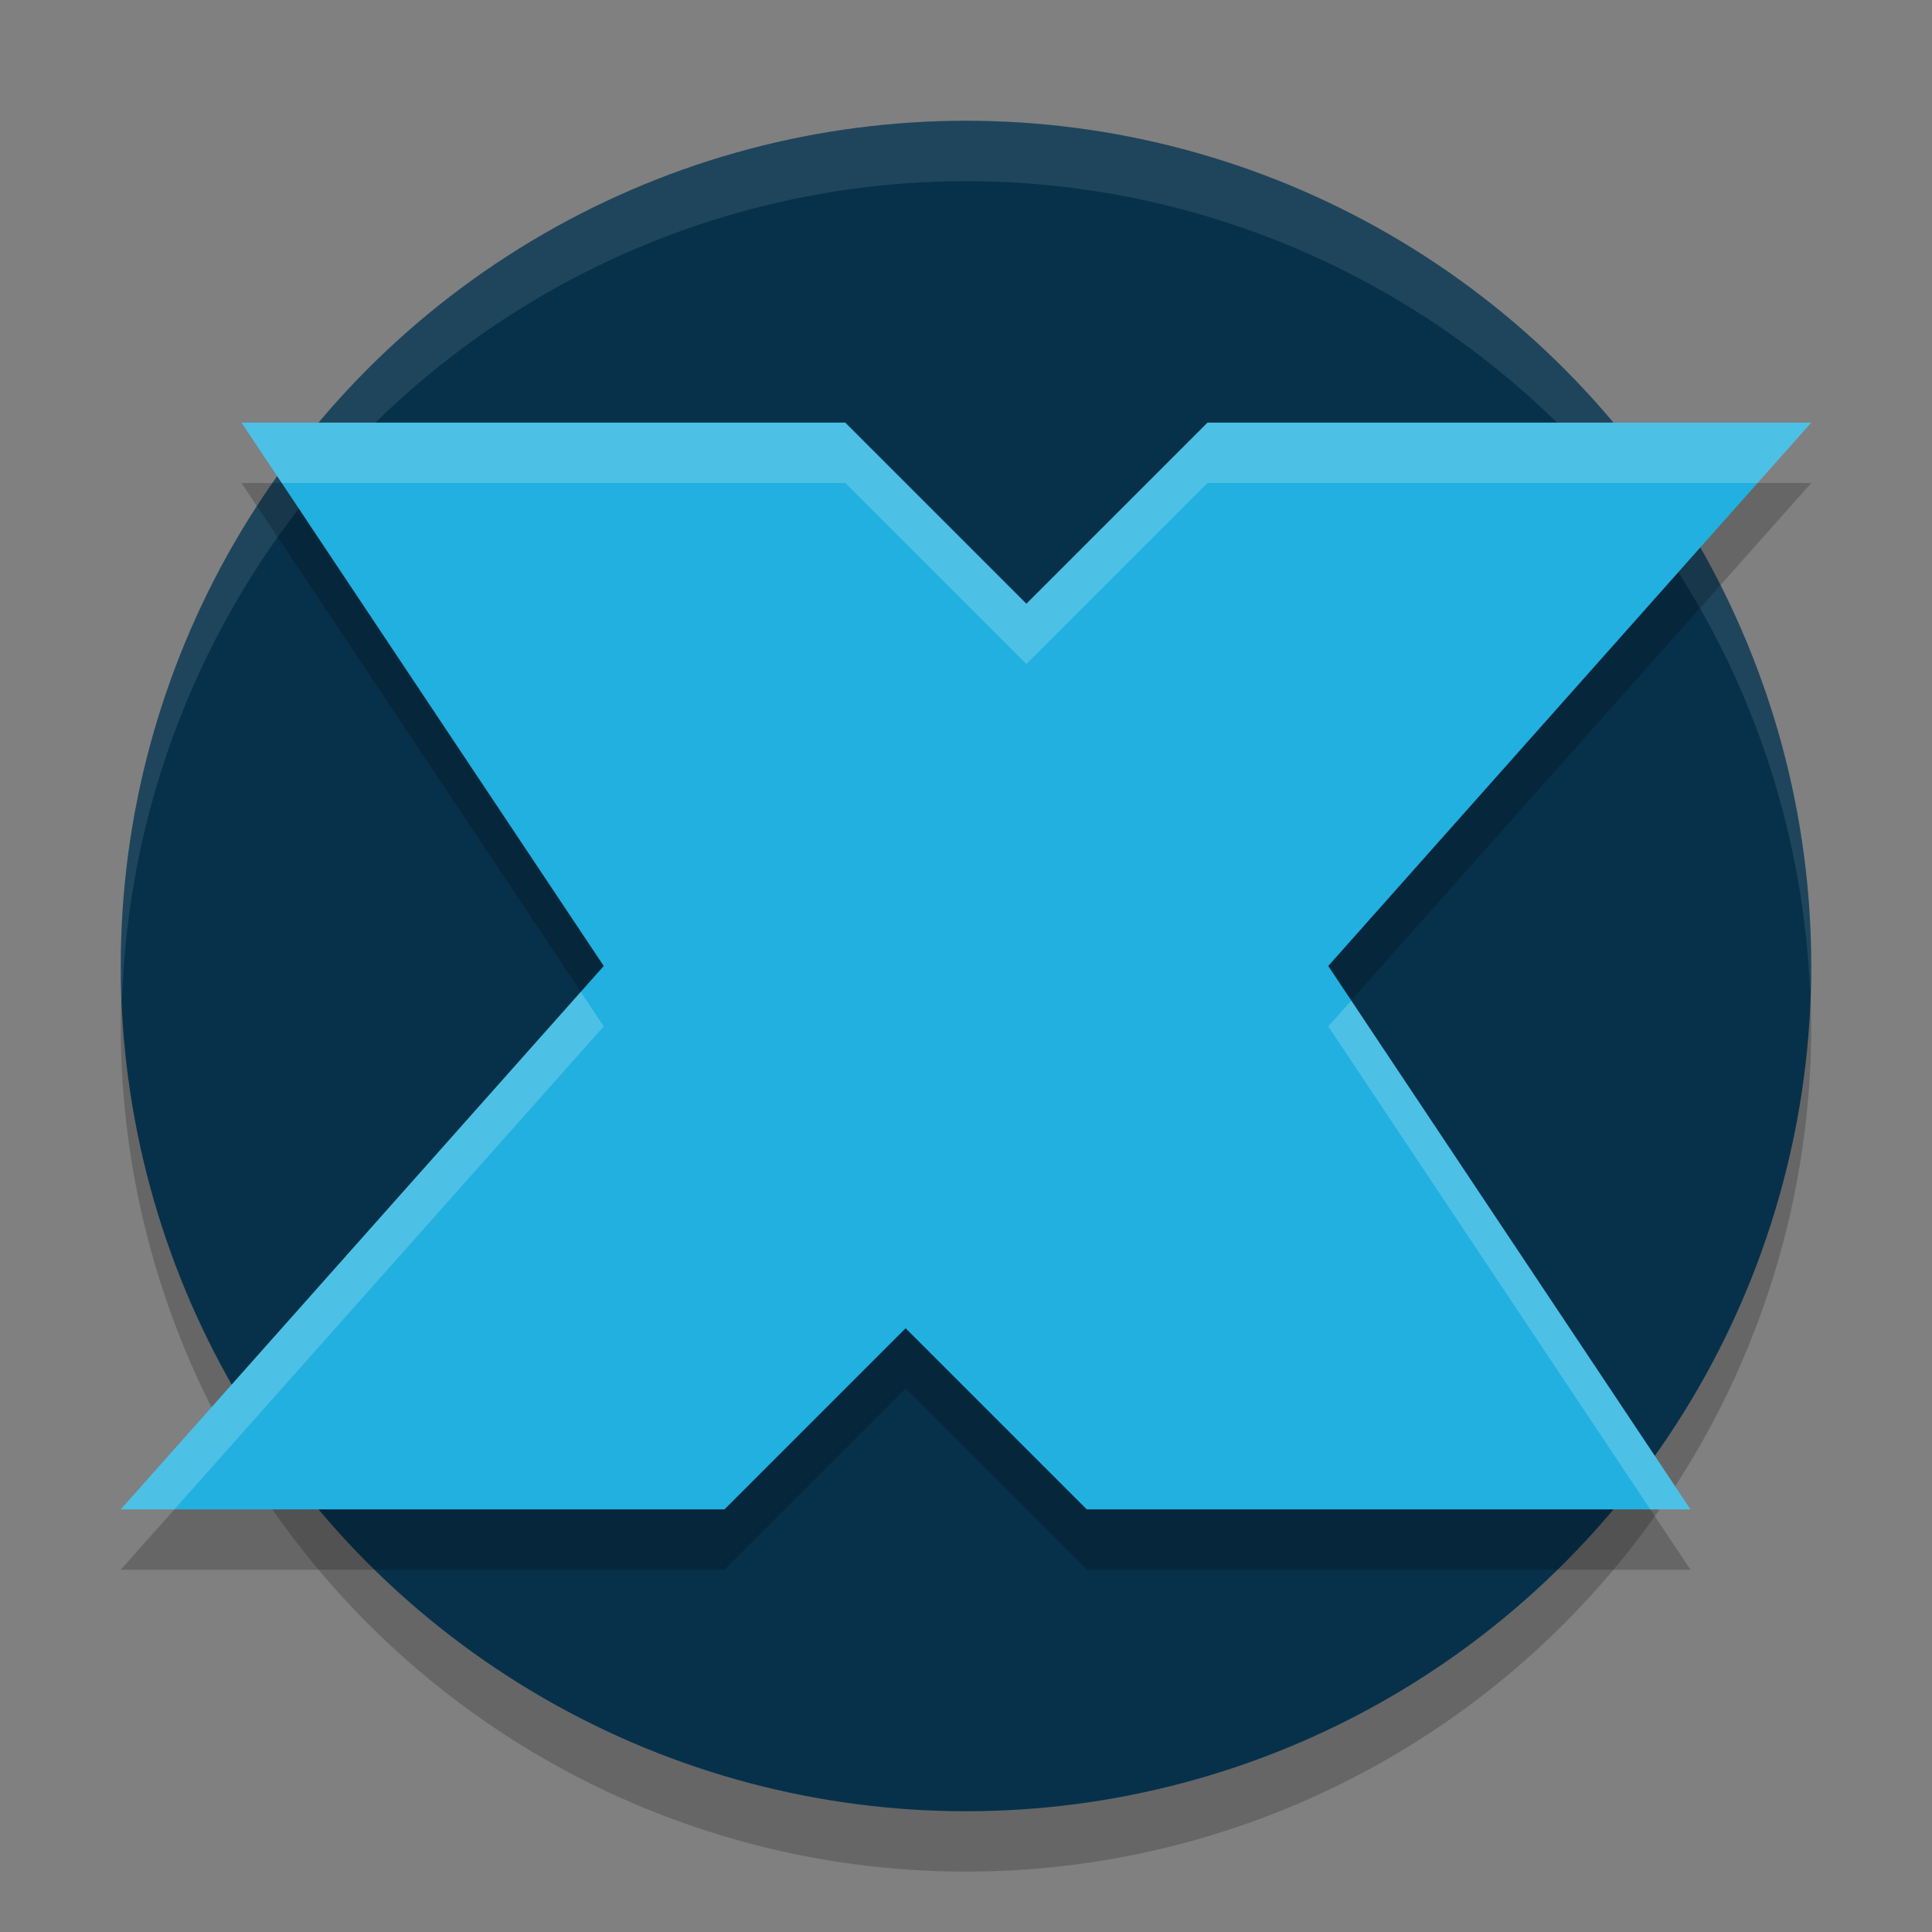
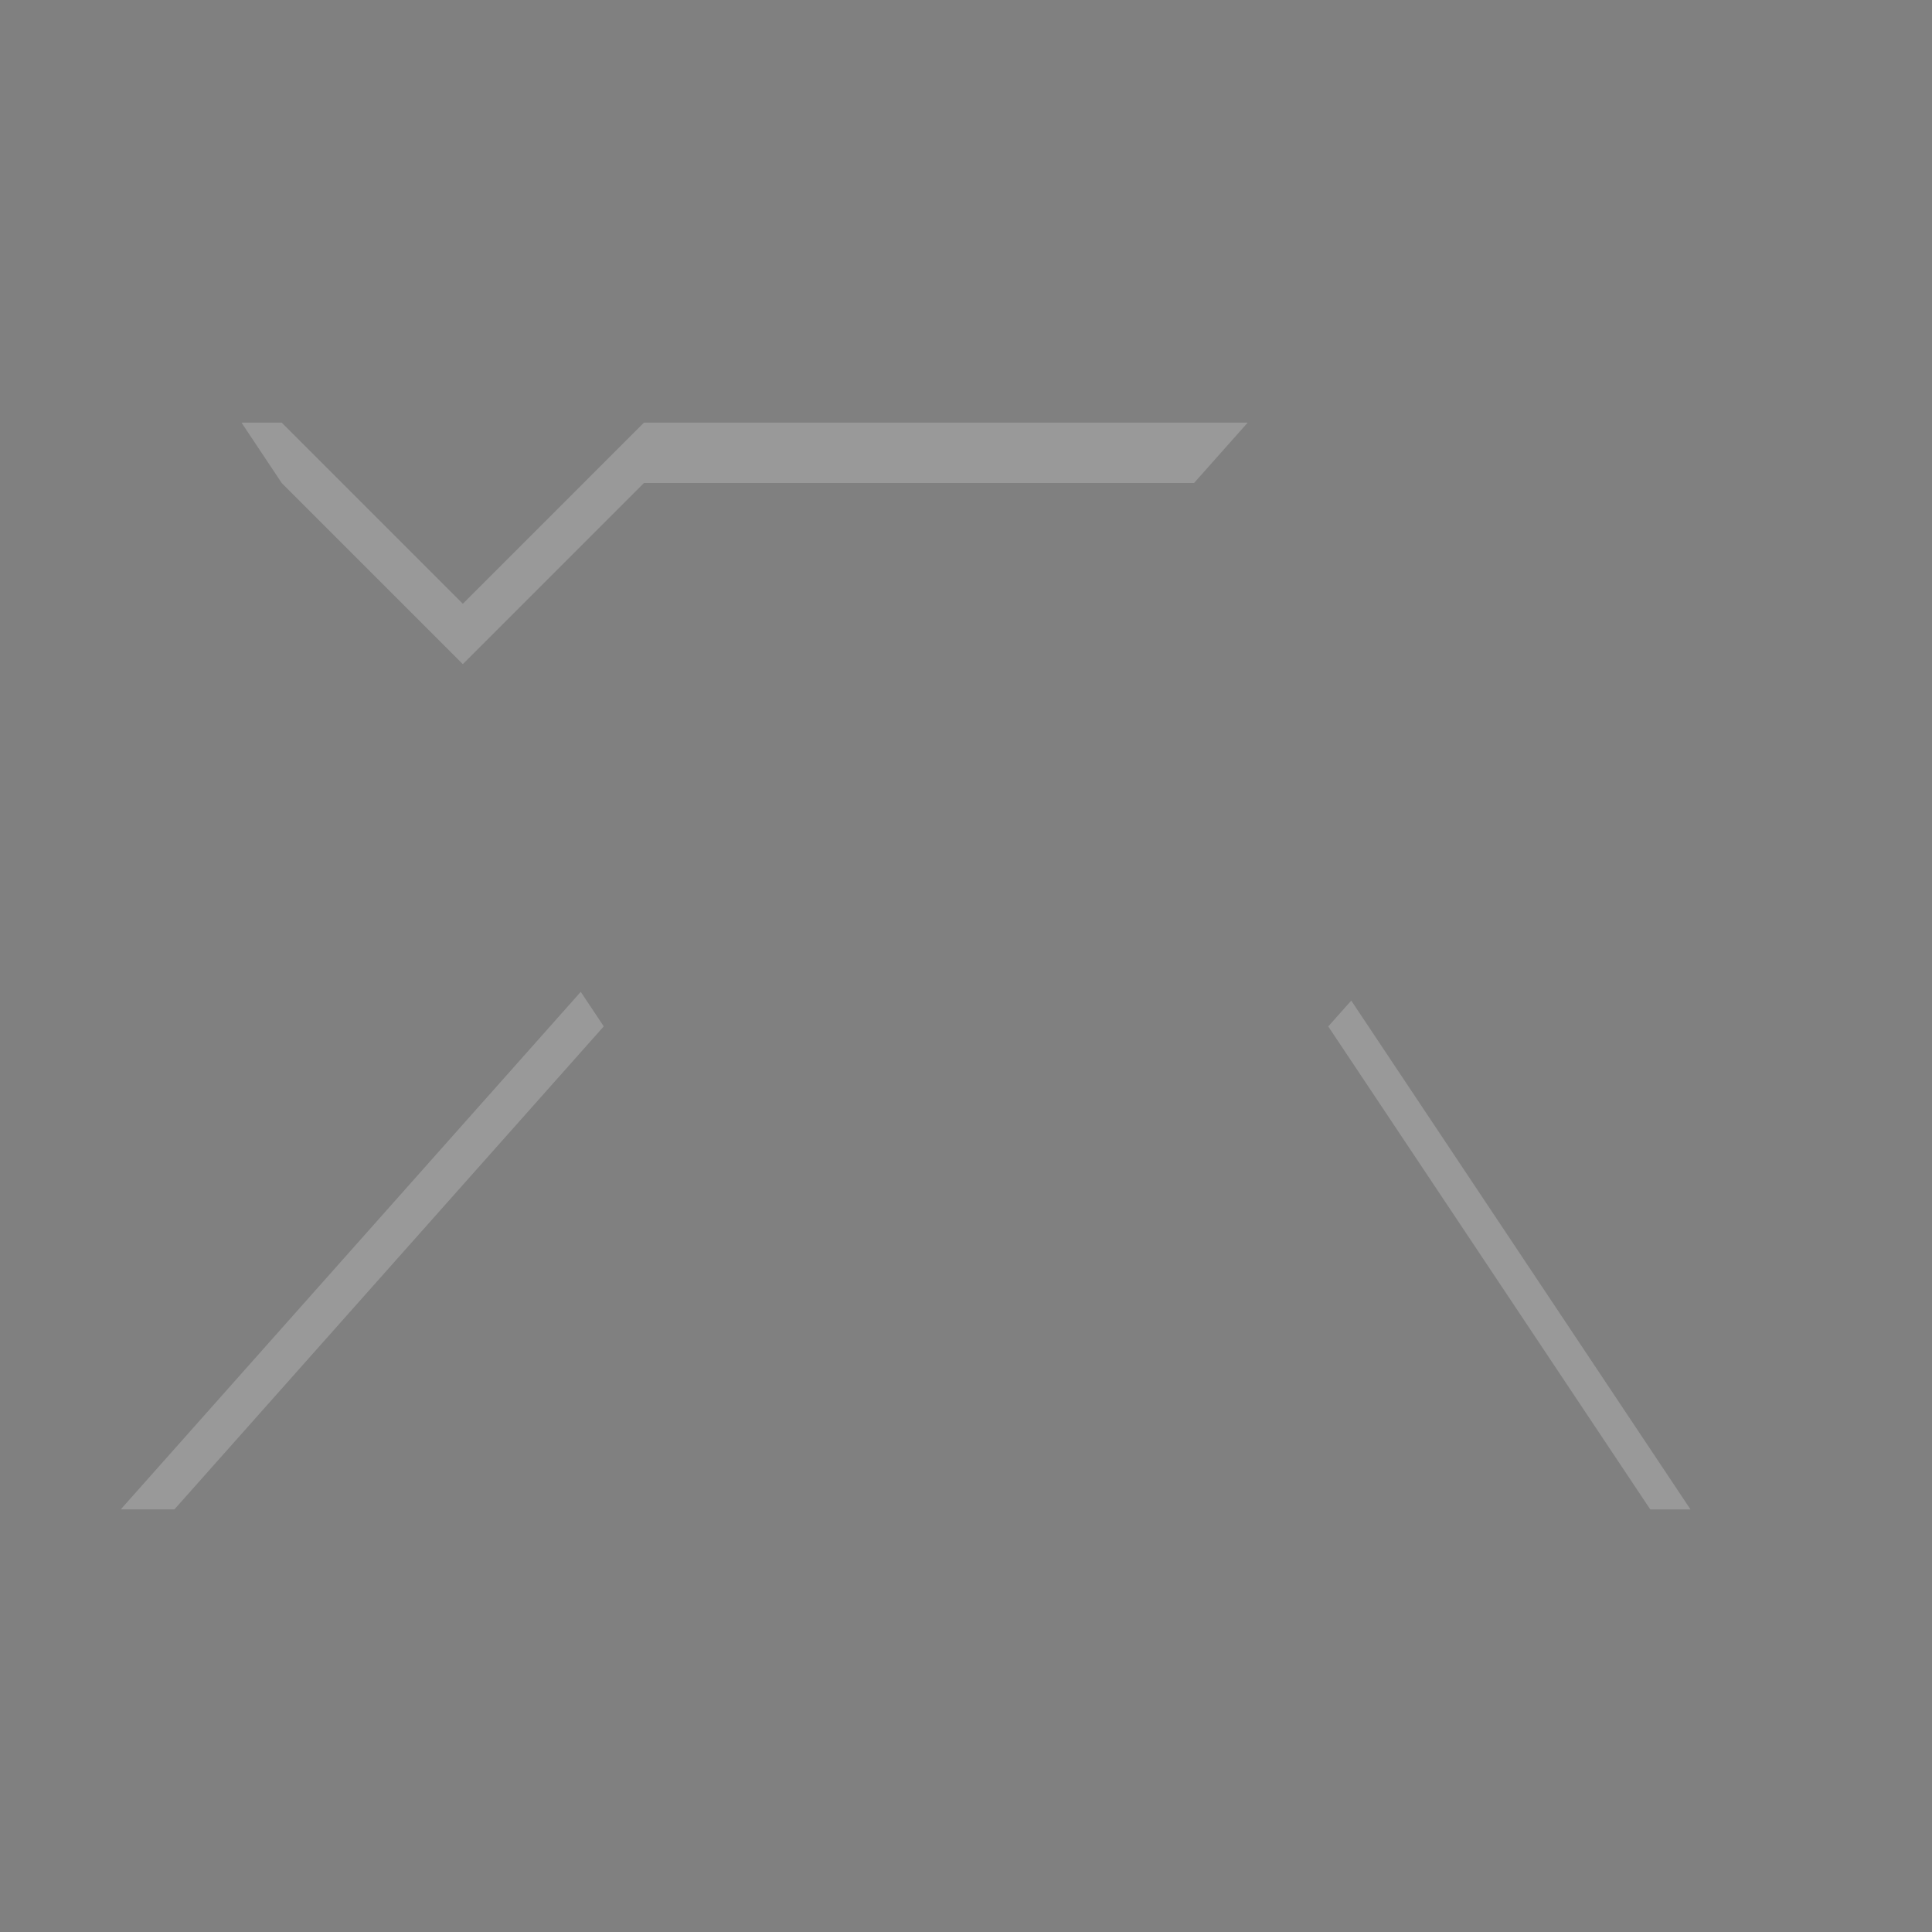
<svg xmlns="http://www.w3.org/2000/svg" width="32" height="32" version="1.1">
  <rect width="100%" height="100%" fill="#808080" stroke="none" />
-   <circle cx="16" cy="17" r="14" style="opacity:.2" />
-   <ellipse cx="16" cy="16" rx="14" ry="14" style="fill:#07314a" />
-   <path d="M 16,2 A 14,14 0 0 0 2,16 14,14 0 0 0 2.022,16.586 14,14 0 0 1 16,3 14,14 0 0 1 29.979,16.414 14,14 0 0 0 30,16 14,14 0 0 0 16,2 Z" style="fill:#ffffff;opacity:.1" />
-   <path d="m4 8h10l3 3 3-3h10l-8 9 6 9h-10l-3-3-3 3h-10l8-9z" style="opacity:.2" />
-   <path d="m4 7h10l3 3 3-3h10l-8 9 6 9h-10l-3-3-3 3h-10l8-9z" style="fill:#21b0df" />
-   <path d="m4 7 0.666 1h9.334l3 3 3-3h9.111l0.889-1h-10l-3 3-3-3h-10zm5.619 9.428-7.619 8.572h0.889l7.111-8-0.381-0.572zm12.762 0.145-0.381 0.428 5.334 8h0.666l-5.619-8.428z" style="fill:#ffffff;opacity:.2" />
+   <path d="m4 7 0.666 1l3 3 3-3h9.111l0.889-1h-10l-3 3-3-3h-10zm5.619 9.428-7.619 8.572h0.889l7.111-8-0.381-0.572zm12.762 0.145-0.381 0.428 5.334 8h0.666l-5.619-8.428z" style="fill:#ffffff;opacity:.2" />
</svg>